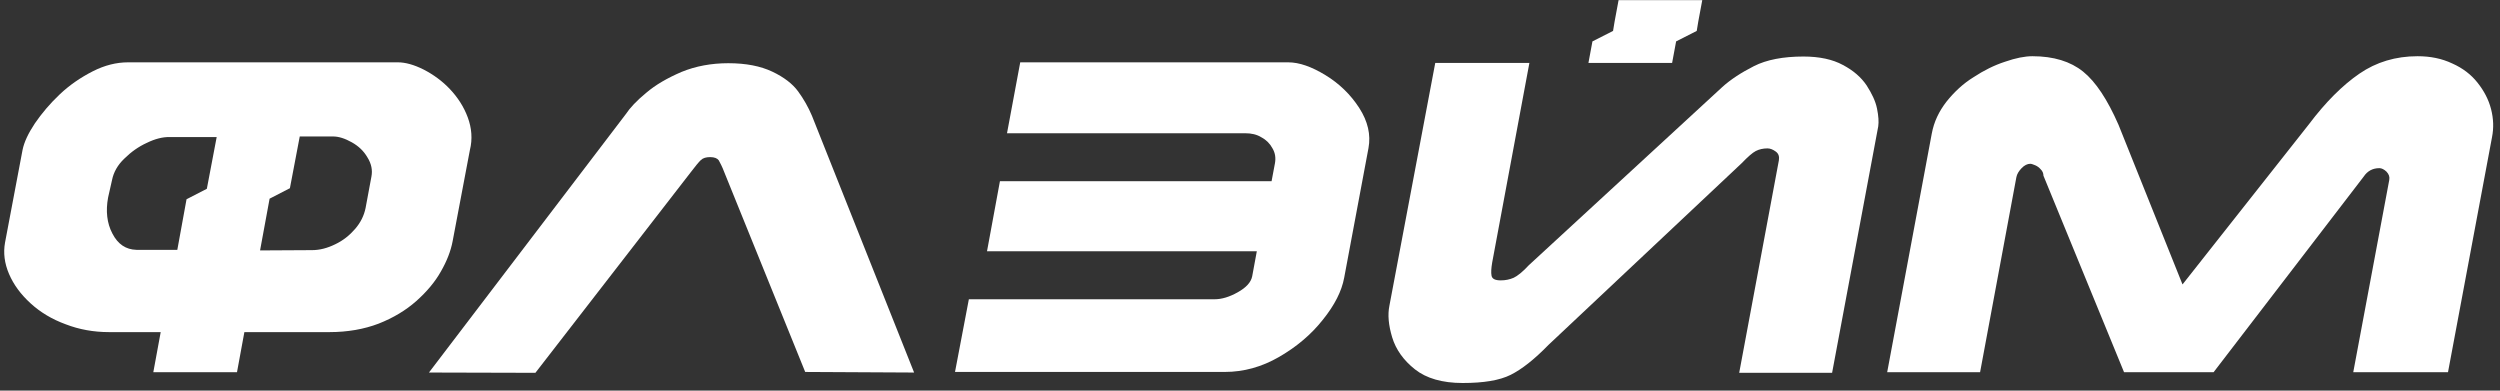
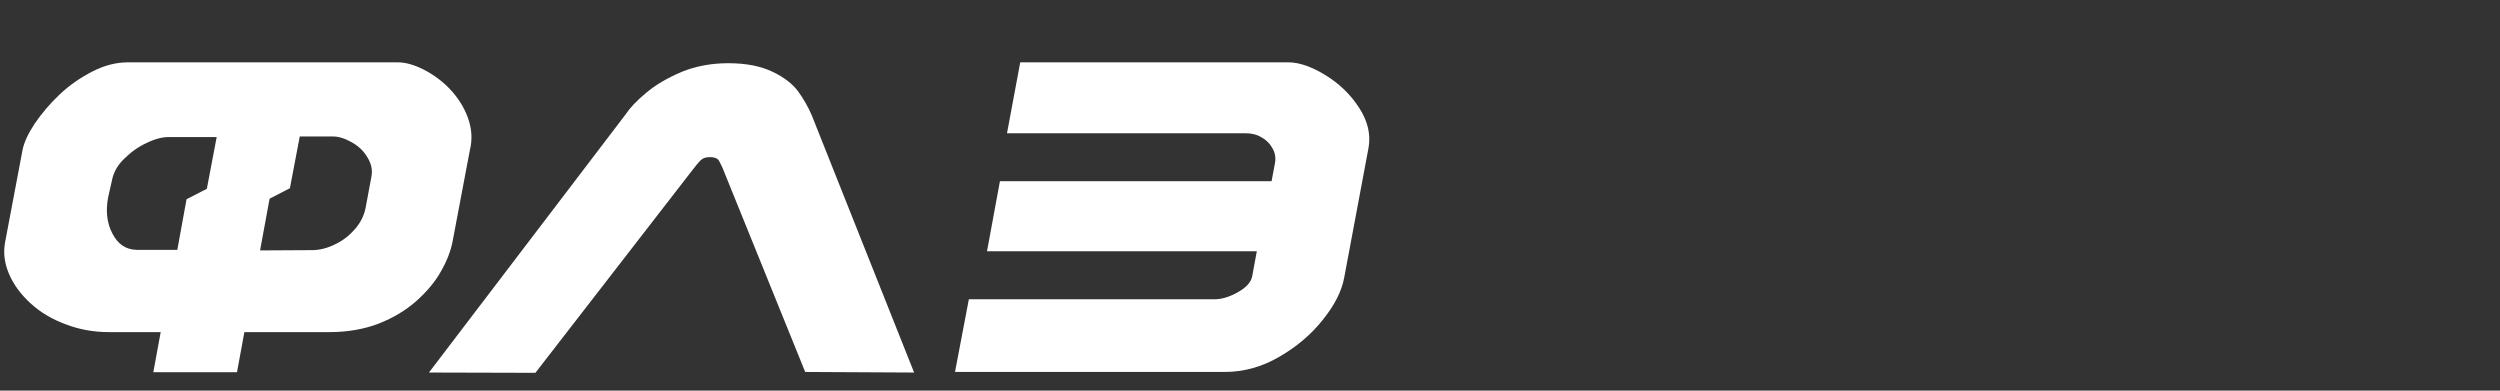
<svg xmlns="http://www.w3.org/2000/svg" width="320" height="50" viewBox="0 0 320 50" fill="none">
  <rect x="0" y="0" width="320" height="50" fill="#333333" stroke="none" />
  <path d="M103.065 47.61L92.709 22.045C92.433 21.301 92.158 20.817 92 20.519C91.803 20.259 91.449 20.11 90.897 20.11C90.386 20.11 89.992 20.222 89.716 20.482C89.441 20.743 89.007 21.264 88.417 22.045L68.531 47.721L54.906 47.684L80.108 14.603C80.62 13.821 81.486 12.891 82.707 11.886C83.928 10.844 85.424 9.988 87.235 9.207C89.047 8.463 91.055 8.091 93.221 8.091C95.505 8.091 97.355 8.463 98.852 9.17C100.348 9.877 101.451 10.733 102.16 11.7C102.868 12.668 103.459 13.71 103.932 14.826L117.005 47.684L103.065 47.61Z" fill="white" />
-   <path d="M183.712 8.054H195.762L190.997 33.618C190.879 34.325 190.839 34.883 190.918 35.293C190.997 35.702 191.391 35.888 192.099 35.888C192.69 35.888 193.241 35.776 193.753 35.553C194.226 35.33 194.895 34.809 195.683 33.953L220.451 11.142C221.515 10.175 222.893 9.282 224.507 8.463C226.122 7.644 228.248 7.235 230.847 7.235C232.895 7.235 234.588 7.607 235.887 8.314C237.226 9.021 238.211 9.877 238.92 10.919C239.589 11.961 240.061 12.928 240.258 13.896C240.455 14.863 240.495 15.608 240.416 16.166L234.509 47.721H222.617L227.697 20.52C227.776 20.036 227.657 19.664 227.303 19.403C226.949 19.143 226.594 18.994 226.24 18.994C225.689 18.994 225.177 19.106 224.744 19.329C224.31 19.552 223.72 20.073 222.932 20.892L198.203 44.149C196.392 46.01 194.777 47.275 193.36 47.982C191.942 48.689 189.894 49.024 187.217 49.024C184.618 49.024 182.57 48.429 181.113 47.275C179.656 46.121 178.672 44.745 178.199 43.182C177.727 41.619 177.608 40.279 177.845 39.126L183.712 8.054Z" fill="white" />
-   <path d="M313.344 47.645H301.216L305.823 23.048C305.902 22.639 305.784 22.304 305.469 21.969C305.154 21.672 304.839 21.523 304.563 21.523C303.697 21.523 303.027 21.895 302.555 22.602L283.338 47.645H271.879L261.562 22.49C261.562 22.192 261.444 21.895 261.208 21.672C261.011 21.448 260.775 21.262 260.499 21.151C260.224 21.039 260.027 20.965 259.869 20.965C259.515 20.965 259.121 21.151 258.767 21.523C258.412 21.895 258.176 22.267 258.097 22.676L253.451 47.645H241.559L247.268 17.095C247.544 15.606 248.174 14.266 249.158 13.001C250.143 11.773 251.285 10.694 252.624 9.875C253.923 9.02 255.262 8.35 256.64 7.903C258.018 7.419 259.2 7.196 260.145 7.196C262.862 7.196 265.028 7.866 266.642 9.168C268.257 10.471 269.753 12.741 271.171 15.978L279.361 36.407L295.545 15.904C297.672 13.076 299.838 10.917 302.003 9.429C304.169 7.94 306.65 7.196 309.446 7.196C311.1 7.196 312.557 7.494 313.895 8.126C315.234 8.722 316.297 9.54 317.124 10.582C317.951 11.624 318.542 12.741 318.857 13.969C319.172 15.197 319.211 16.387 318.975 17.578L313.344 47.645Z" fill="white" />
-   <path d="M217.181 3.959L217.378 2.768L217.89 0.015H207.179L206.667 2.768L206.471 3.959L203.832 5.299L203.32 8.052H214.031L214.543 5.299L217.181 3.959Z" fill="white" />
  <path d="M59.868 15.011C59.356 13.634 58.569 12.443 57.584 11.401C56.6 10.359 55.458 9.54 54.237 8.908C52.977 8.275 51.875 7.978 50.93 7.978H16.395C14.899 7.978 13.403 8.35 11.867 9.131C10.331 9.913 8.914 10.88 7.654 12.071C6.393 13.262 5.33 14.527 4.464 15.792C3.598 17.095 3.086 18.211 2.889 19.178L0.644 31.049C0.408 32.351 0.566 33.691 1.156 35.068C1.747 36.445 2.653 37.673 3.913 38.826C5.173 39.98 6.669 40.873 8.402 41.506C10.134 42.175 11.985 42.51 13.954 42.51H20.57L19.624 47.645H30.335L31.28 42.51H42.188C44.472 42.51 46.598 42.138 48.449 41.431C50.339 40.687 51.953 39.719 53.292 38.529C54.631 37.338 55.694 36.073 56.443 34.733C57.191 33.431 57.703 32.128 57.939 30.863L60.144 19.216C60.498 17.802 60.38 16.387 59.868 15.011ZM14.387 29.895C13.678 28.556 13.521 26.993 13.836 25.281L14.348 23.011C14.545 22.044 15.057 21.113 15.923 20.295C16.789 19.439 17.734 18.769 18.797 18.285C19.861 17.764 20.806 17.541 21.633 17.541H27.736L26.476 24.165L23.877 25.504L22.696 31.979H17.459C16.12 31.942 15.096 31.272 14.387 29.895ZM47.543 22.602L46.795 26.621C46.598 27.588 46.165 28.481 45.456 29.3C44.747 30.119 43.92 30.788 42.897 31.272C41.912 31.756 40.928 32.017 39.943 32.017L33.288 32.054L34.509 25.43L37.108 24.09L38.368 17.467H42.621C43.369 17.467 44.157 17.727 45.023 18.211C45.889 18.695 46.559 19.327 47.031 20.146C47.543 20.965 47.701 21.783 47.543 22.602Z" fill="white" />
  <path d="M124.014 38.305H155.477C156.383 38.305 157.367 38.008 158.43 37.412C159.494 36.817 160.124 36.147 160.281 35.366L160.872 32.165H126.337L127.991 23.197H162.762L163.195 20.89C163.313 20.22 163.234 19.588 162.88 18.992C162.565 18.397 162.092 17.913 161.462 17.578C160.872 17.206 160.163 17.057 159.415 17.057H128.897L130.59 7.978H164.888C166.306 7.978 167.881 8.536 169.653 9.615C171.425 10.694 172.882 12.108 173.985 13.82C175.087 15.532 175.481 17.243 175.166 18.955L172.055 35.552C171.74 37.263 170.834 39.05 169.338 40.91C167.842 42.808 165.991 44.371 163.746 45.673C161.502 46.976 159.178 47.608 156.776 47.608H122.242L124.014 38.305Z" fill="white" />
</svg>